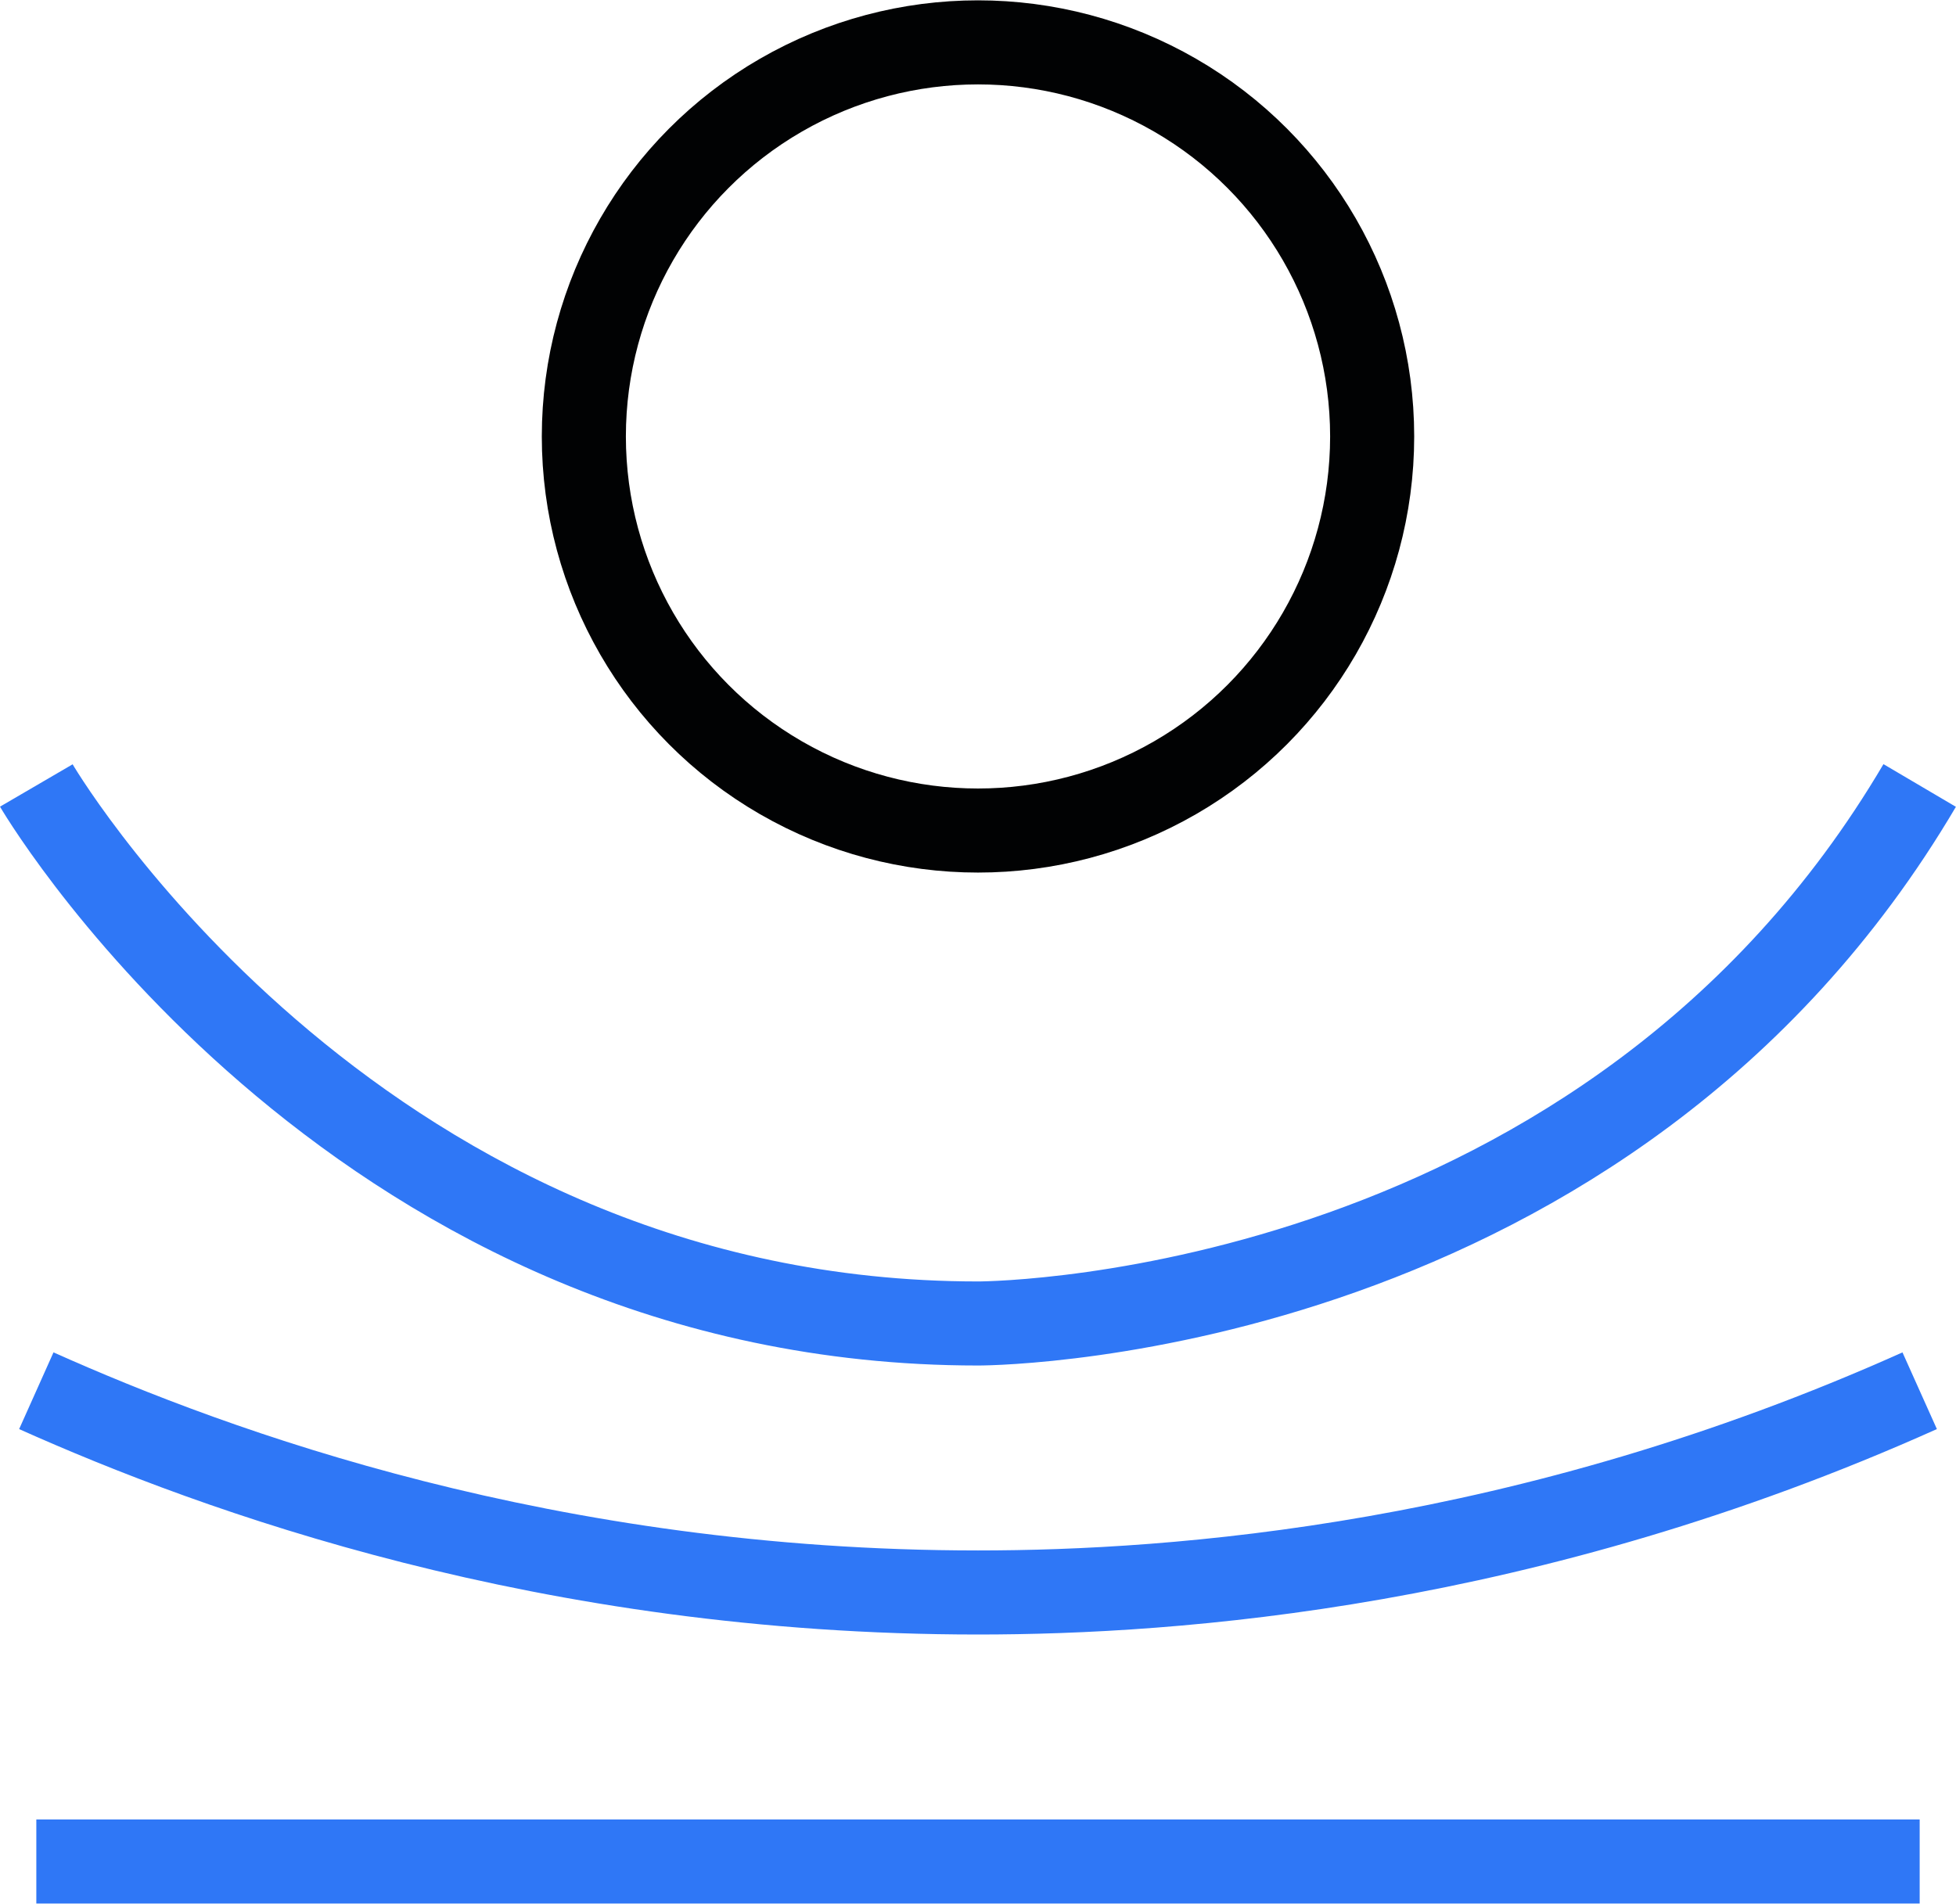
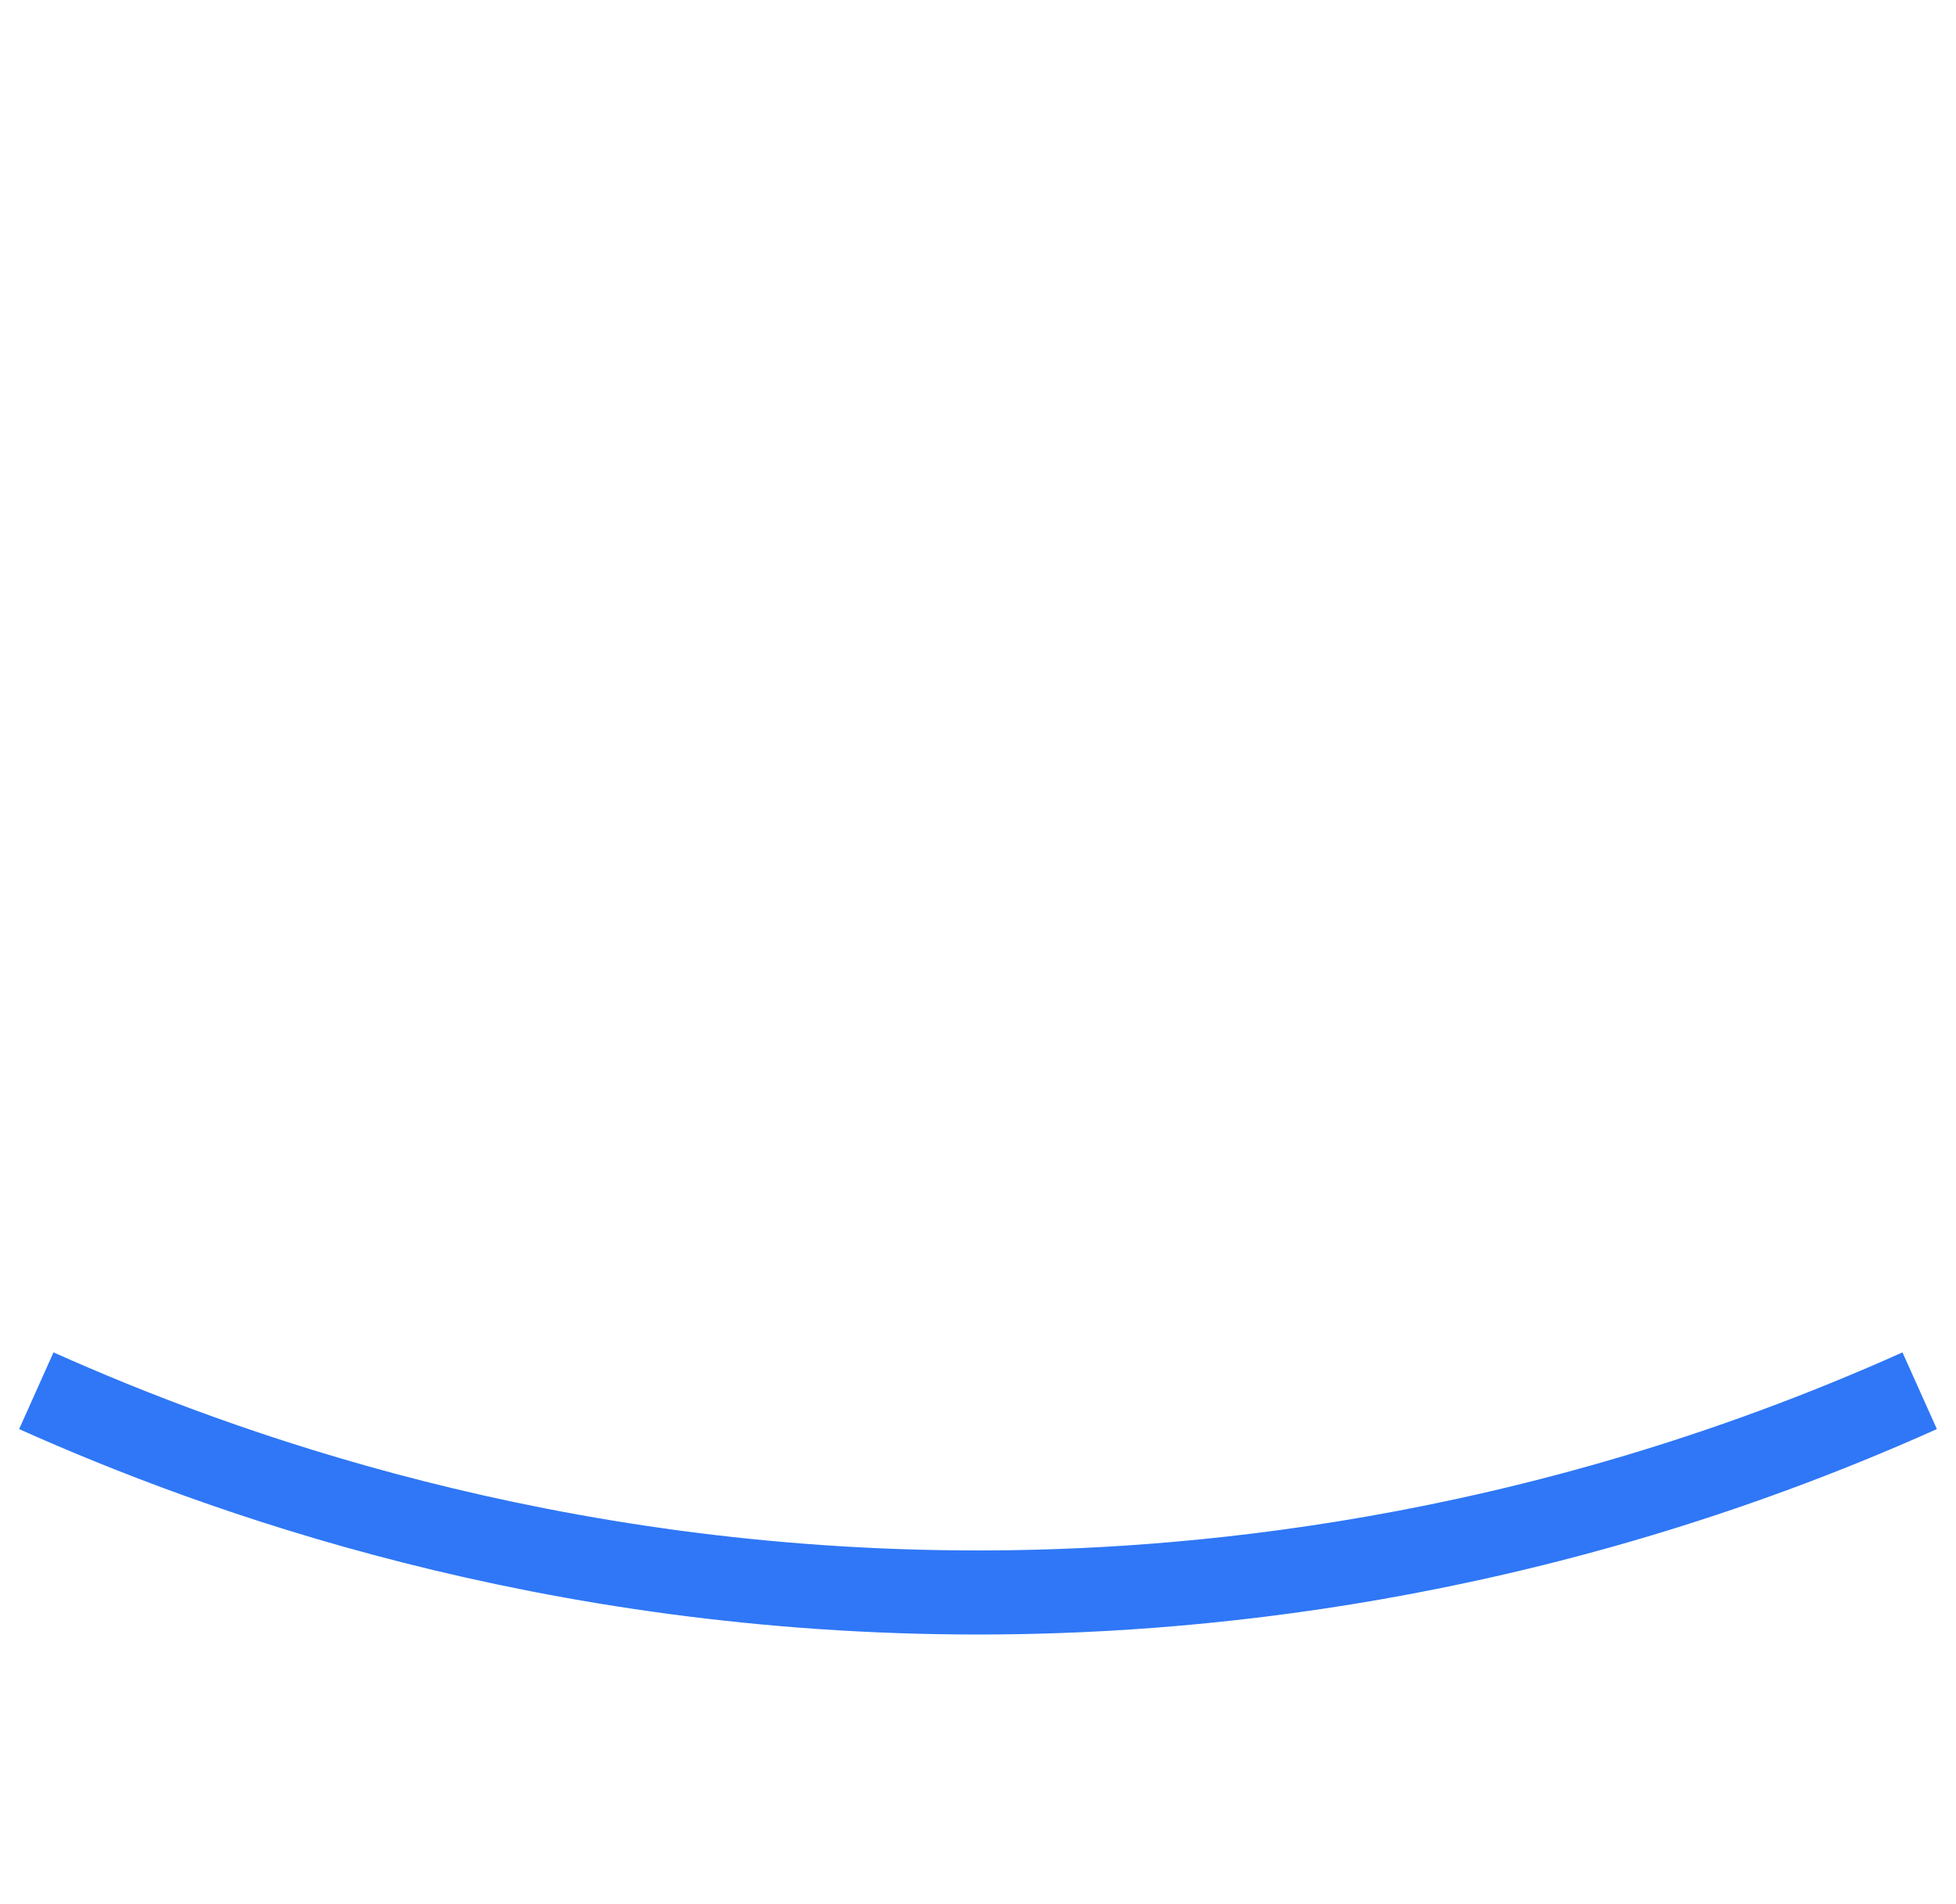
<svg xmlns="http://www.w3.org/2000/svg" id="Layer_2" viewBox="0 0 29.08 28.31">
  <defs>
    <style>.cls-1{stroke:#2f77f6;}.cls-1,.cls-2{fill:none;stroke-linejoin:bevel;stroke-width:1.25px;}.cls-2{stroke:#010203;}</style>
  </defs>
  <g id="Icons">
-     <line class="cls-1" x1=".54" y1="27.68" x2="28.54" y2="27.68" />
    <path class="cls-1" d="M.54,20.68c2.68,1.2,7.6,3,14,3,2.93,0,8.16-.38,14-3" />
-     <path class="cls-1" d="M.54,11.68c.21.36,4.9,8,14,8,.41,0,9.38-.16,14-8" />
-     <circle class="cls-2" cx="14.54" cy="6.49" r="5.86" />
  </g>
</svg>